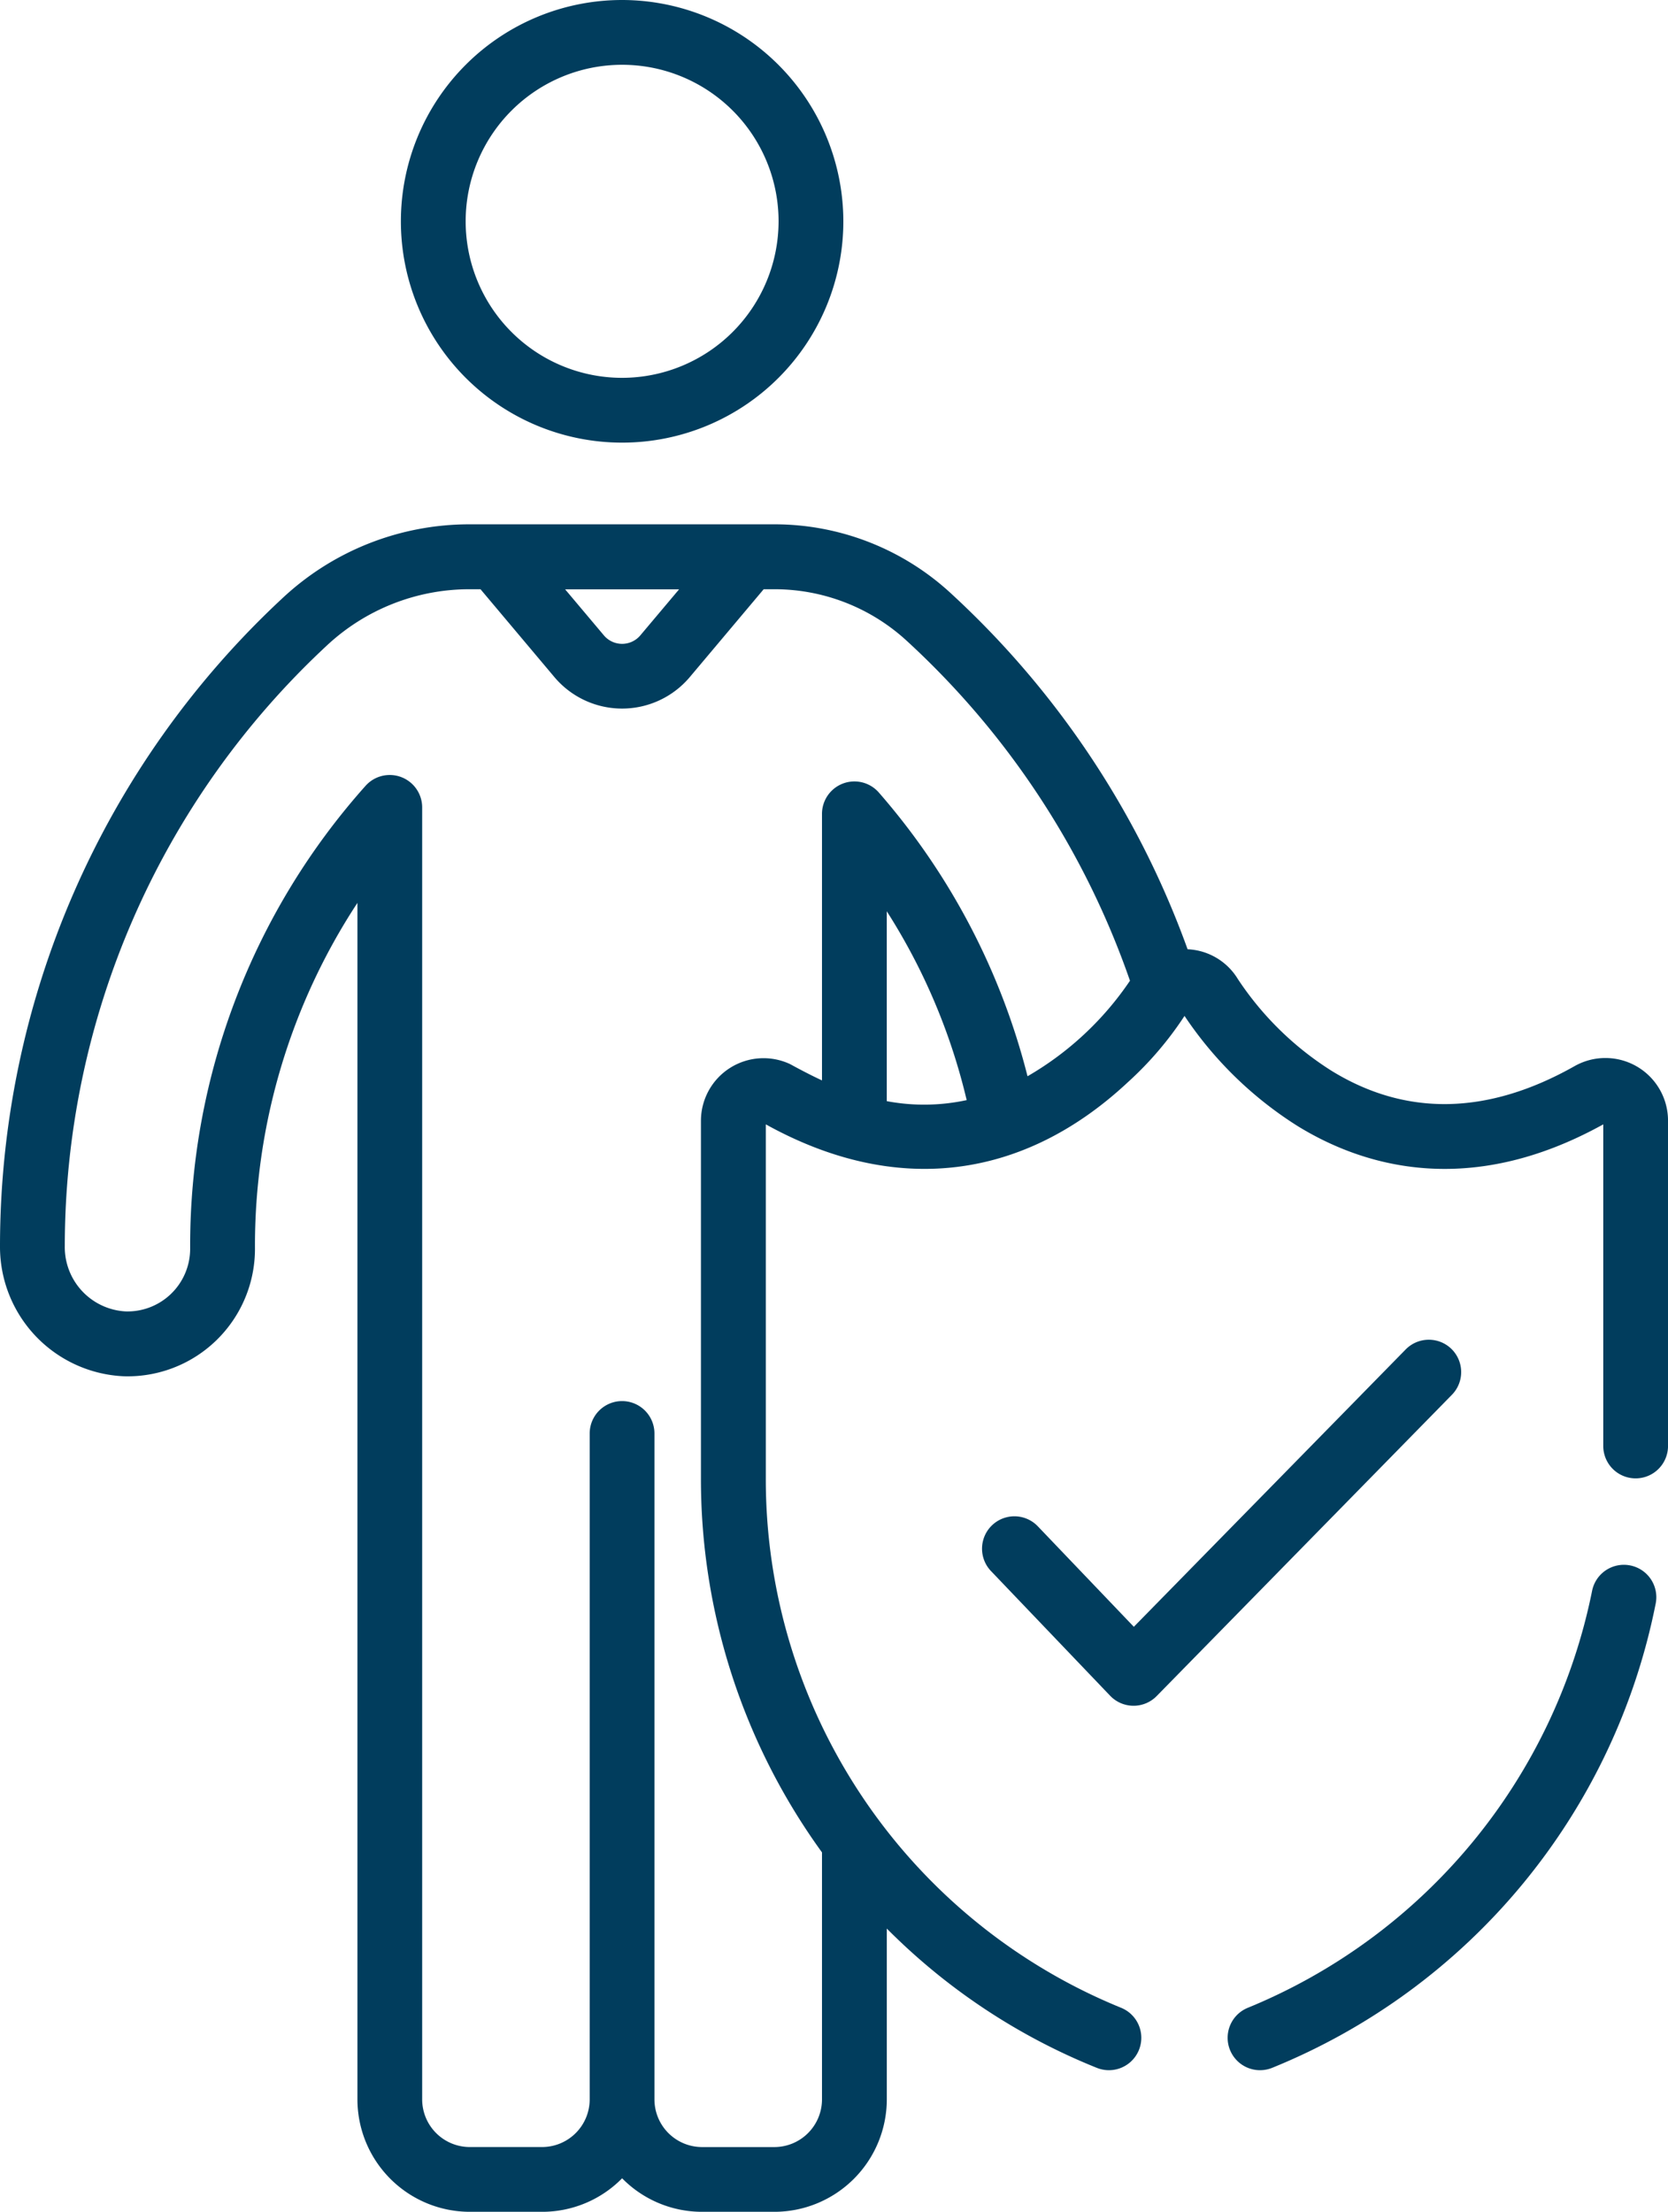
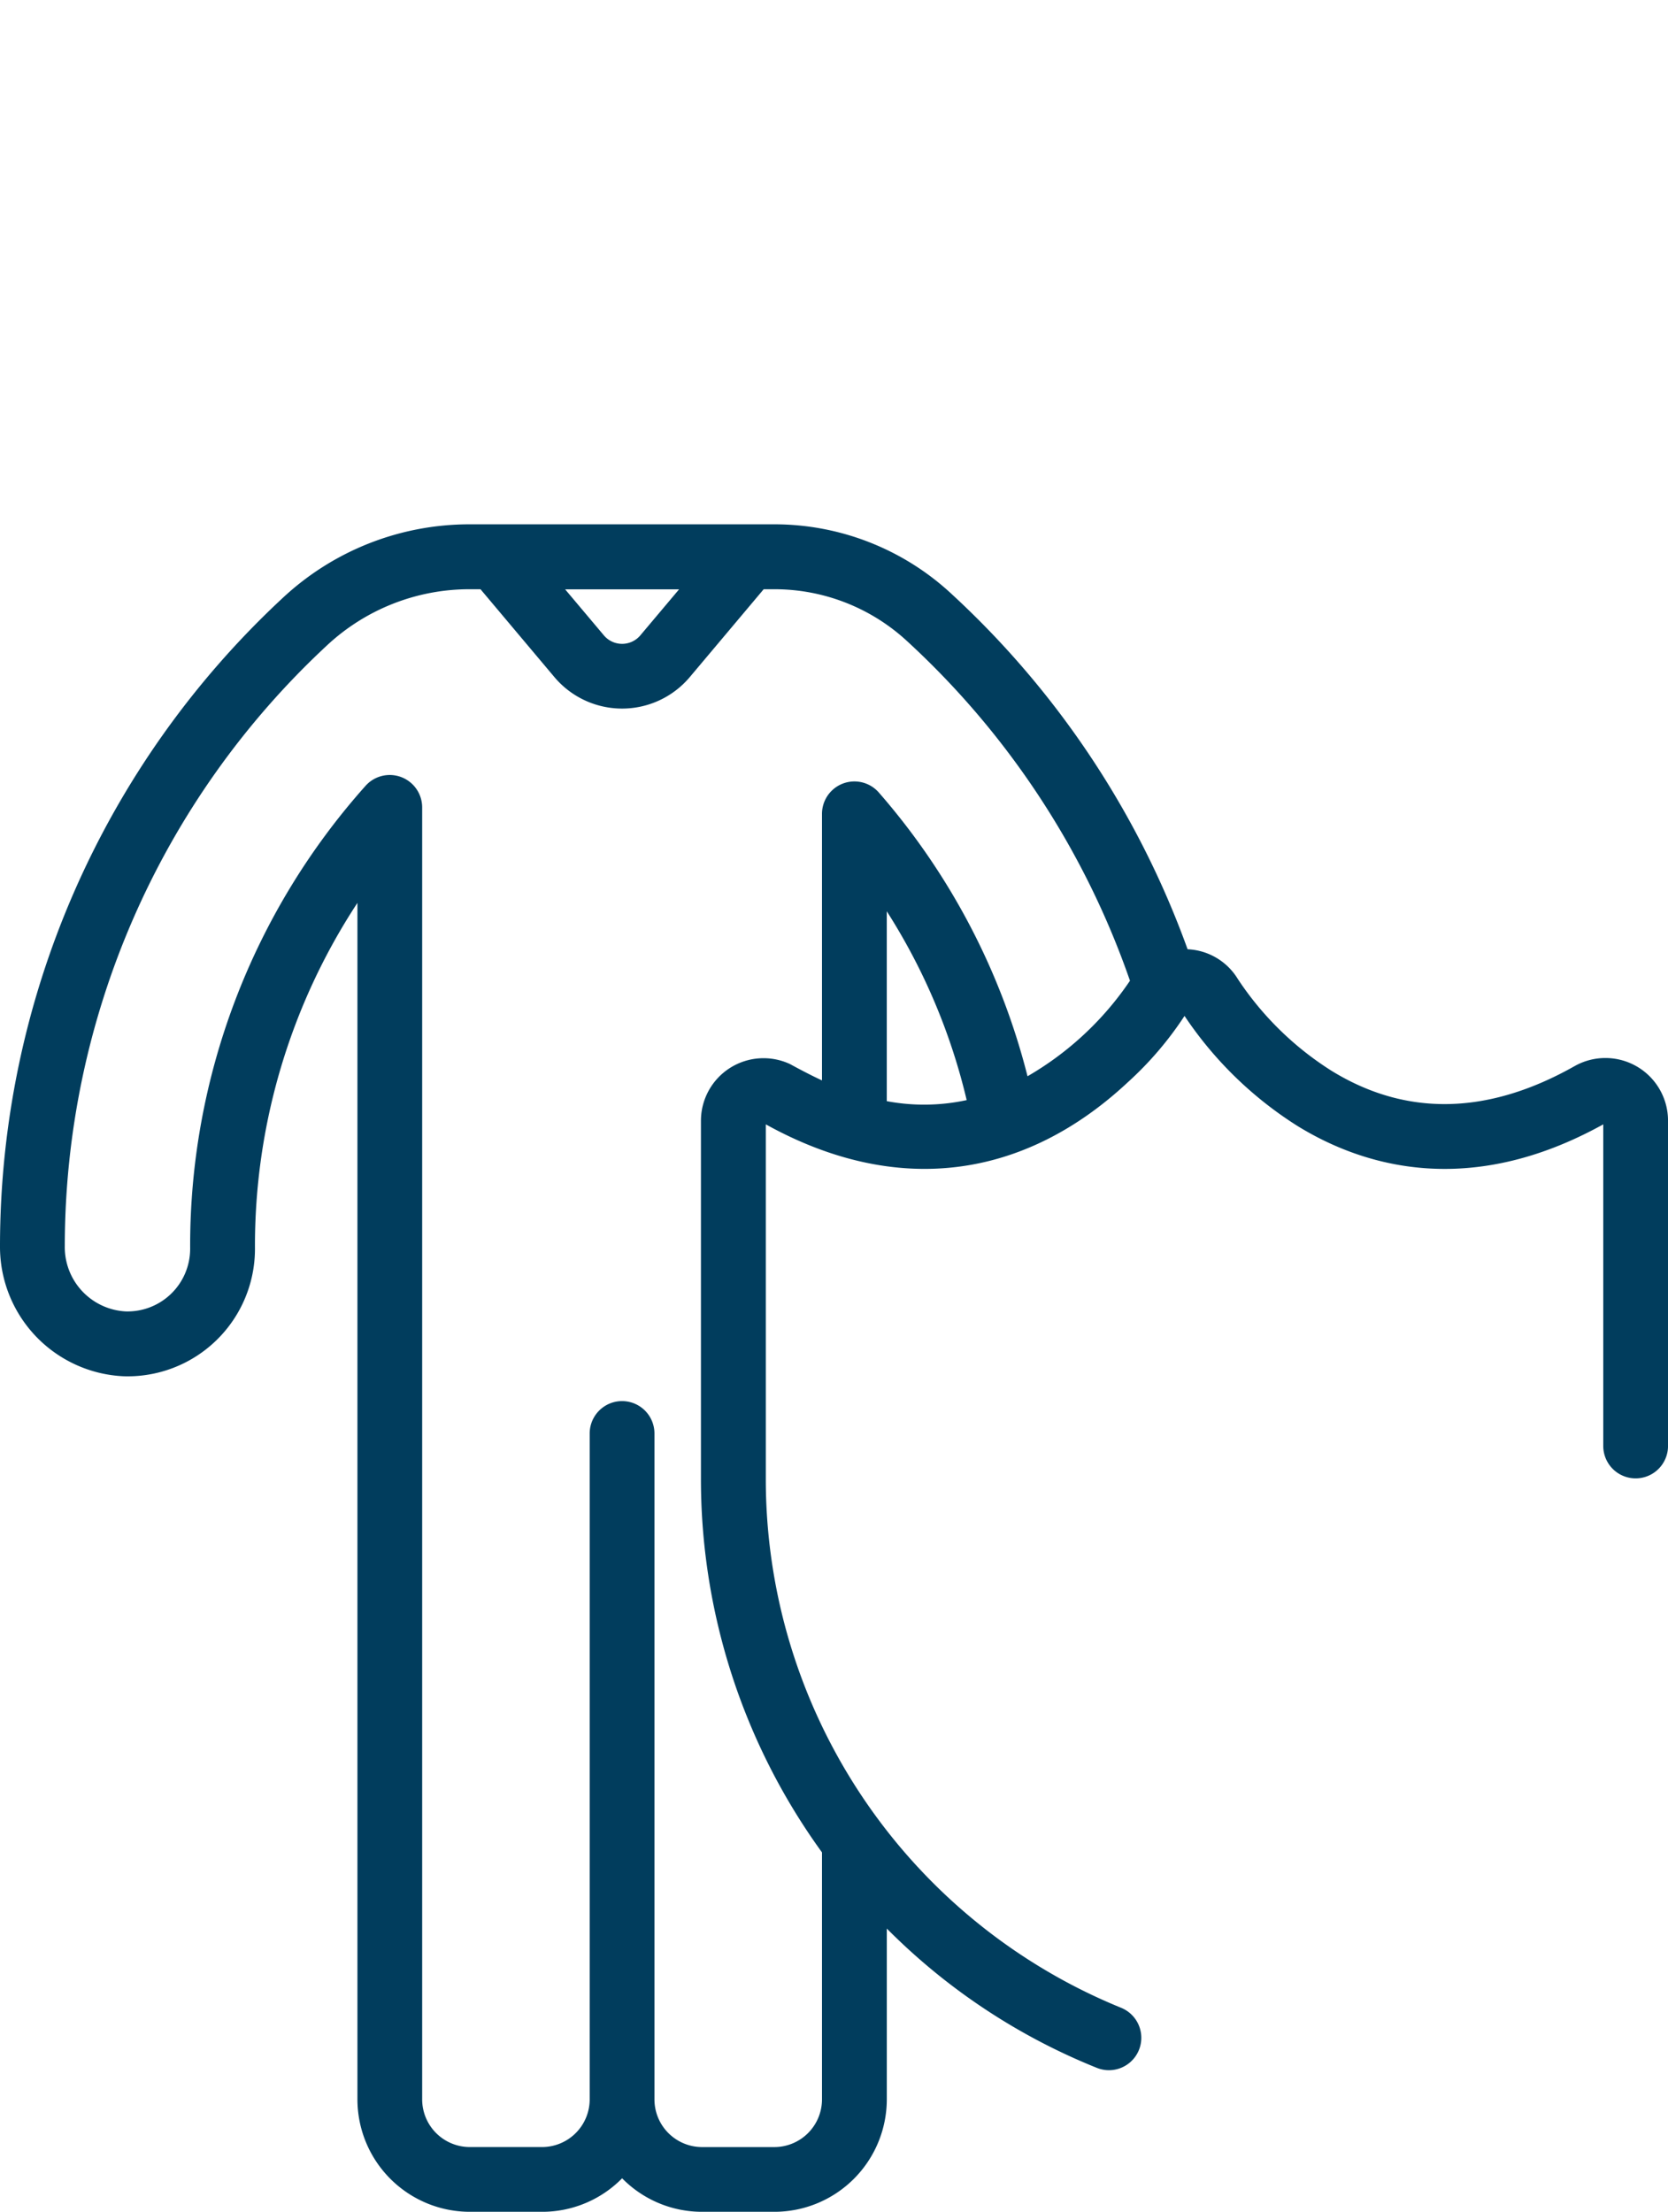
<svg xmlns="http://www.w3.org/2000/svg" id="insurance" width="70" height="92.783" viewBox="0 0 70 92.783">
  <g id="Group_330" data-name="Group 330" transform="translate(16.824)">
    <g id="Group_329" data-name="Group 329">
-       <path id="Path_361" data-name="Path 361" d="M164.984,0a9.284,9.284,0,1,0,9.284,9.284A9.295,9.295,0,0,0,164.984,0Zm0,15.85a6.566,6.566,0,1,1,6.566-6.566A6.573,6.573,0,0,1,164.984,15.85Z" transform="translate(-155.7 0)" fill="#013d5d" />
-     </g>
+       </g>
  </g>
  <g id="Group_332" data-name="Group 332" transform="translate(41.213 56.201)">
    <g id="Group_331" data-name="Group 331">
-       <path id="Path_362" data-name="Path 362" d="M309.984,310.518a1.36,1.36,0,0,0-1.922.019l-11.409,11.635-4.029-4.215a1.359,1.359,0,1,0-1.965,1.878l5,5.23a1.359,1.359,0,0,0,1.953.012L310,312.441A1.36,1.36,0,0,0,309.984,310.518Z" transform="translate(-290.283 -310.13)" fill="#013d5d" />
-     </g>
+       </g>
  </g>
  <g id="Group_334" data-name="Group 334" transform="translate(51.52 65.642)">
    <g id="Group_333" data-name="Group 333">
-       <path id="Path_363" data-name="Path 363" d="M364.055,362.254a1.36,1.36,0,0,0-1.6,1.068,24.029,24.029,0,0,1-14.441,17.486,1.359,1.359,0,1,0,1.011,2.523,26.606,26.606,0,0,0,16.1-19.48A1.359,1.359,0,0,0,364.055,362.254Z" transform="translate(-347.161 -362.227)" fill="#013d5d" />
-     </g>
+       </g>
  </g>
  <g id="Group_336" data-name="Group 336" transform="translate(0 22.003)">
    <g id="Group_335" data-name="Group 335">
      <path id="Path_364" data-name="Path 364" d="M128.942,144.14c-3.636,2.054-7.065,2.123-10.194.2a13.068,13.068,0,0,1-3.936-3.85,2.6,2.6,0,0,0-2.111-1.252,37.619,37.619,0,0,0-9.928-14.926,10.913,10.913,0,0,0-7.411-2.9H82.579a11.474,11.474,0,0,0-7.873,3.108A37.126,37.126,0,0,0,62.862,151.68a5.437,5.437,0,0,0,5.2,5.471,5.345,5.345,0,0,0,5.5-5.347,26.186,26.186,0,0,1,4.3-14.512v50.193a4.721,4.721,0,0,0,4.716,4.716h3.035a4.7,4.7,0,0,0,3.357-1.406,4.7,4.7,0,0,0,3.357,1.406h3.035a4.721,4.721,0,0,0,4.716-4.716v-7.166a26.177,26.177,0,0,0,8.816,5.844,1.359,1.359,0,1,0,1.011-2.523A23.946,23.946,0,0,1,95,161.4V146.583c5.5,3.048,10.831,2.3,15.183-1.757a14.376,14.376,0,0,0,2.362-2.751l.027-.041a15.884,15.884,0,0,0,4.757,4.627c2.751,1.688,7.2,3.034,12.816-.078v13.492a1.359,1.359,0,0,0,2.718,0V146.427A2.628,2.628,0,0,0,128.942,144.14Zm-37.582-20-1.628,1.933a1,1,0,0,1-1.525,0l-1.628-1.933Zm8.717,21.472v-7.967a25.657,25.657,0,0,1,3.353,7.921A8.474,8.474,0,0,1,100.077,145.61Zm5.907-1.045a28.844,28.844,0,0,0-6.237-11.9,1.361,1.361,0,0,0-2.389.887v11.185c-.586-.267-1.32-.674-1.34-.684a2.627,2.627,0,0,0-3.74,2.379V161.4a26.682,26.682,0,0,0,5.08,15.724v10.361h0a2,2,0,0,1-2,2H92.327a2,2,0,0,1-2-2V159.551a1.359,1.359,0,1,0-2.718,0v27.933a2,2,0,0,1-2,2H82.579a2,2,0,0,1-2-2v-54.2a1.361,1.361,0,0,0-2.378-.9A28.952,28.952,0,0,0,70.842,151.8a2.629,2.629,0,0,1-2.706,2.63,2.7,2.7,0,0,1-2.555-2.745,34.426,34.426,0,0,1,10.984-25.176,8.764,8.764,0,0,1,6.014-2.374h.448l3.1,3.684a3.715,3.715,0,0,0,5.684,0l3.1-3.684h.448a8.2,8.2,0,0,1,5.57,2.177,34.856,34.856,0,0,1,9.354,14.246A13.092,13.092,0,0,1,105.984,144.565Z" transform="translate(-62.862 -121.42)" fill="#013d5d" />
    </g>
  </g>
</svg>